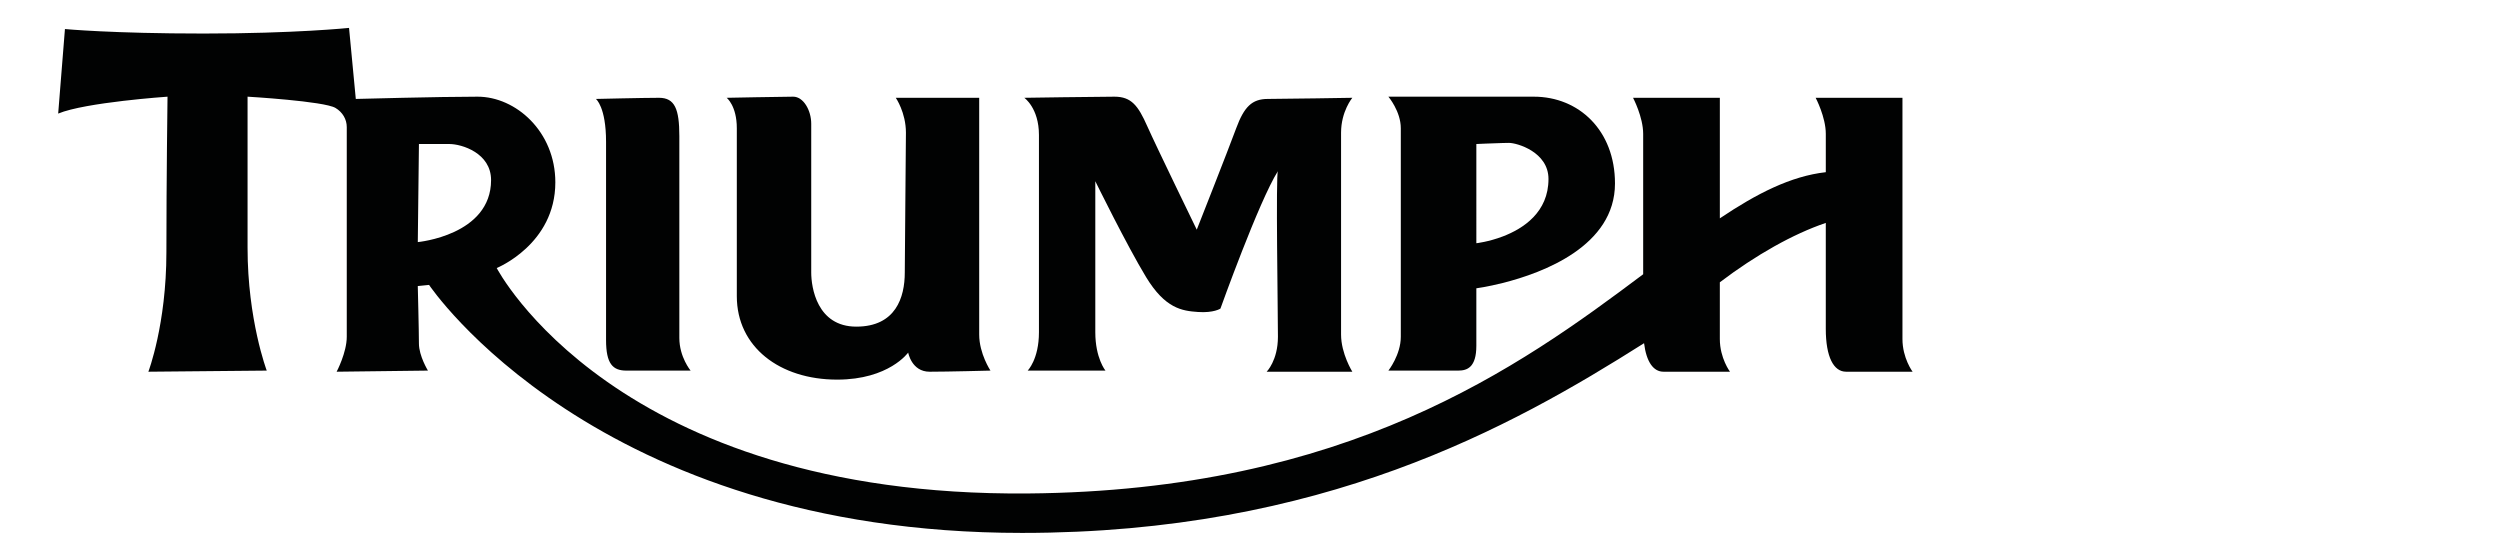
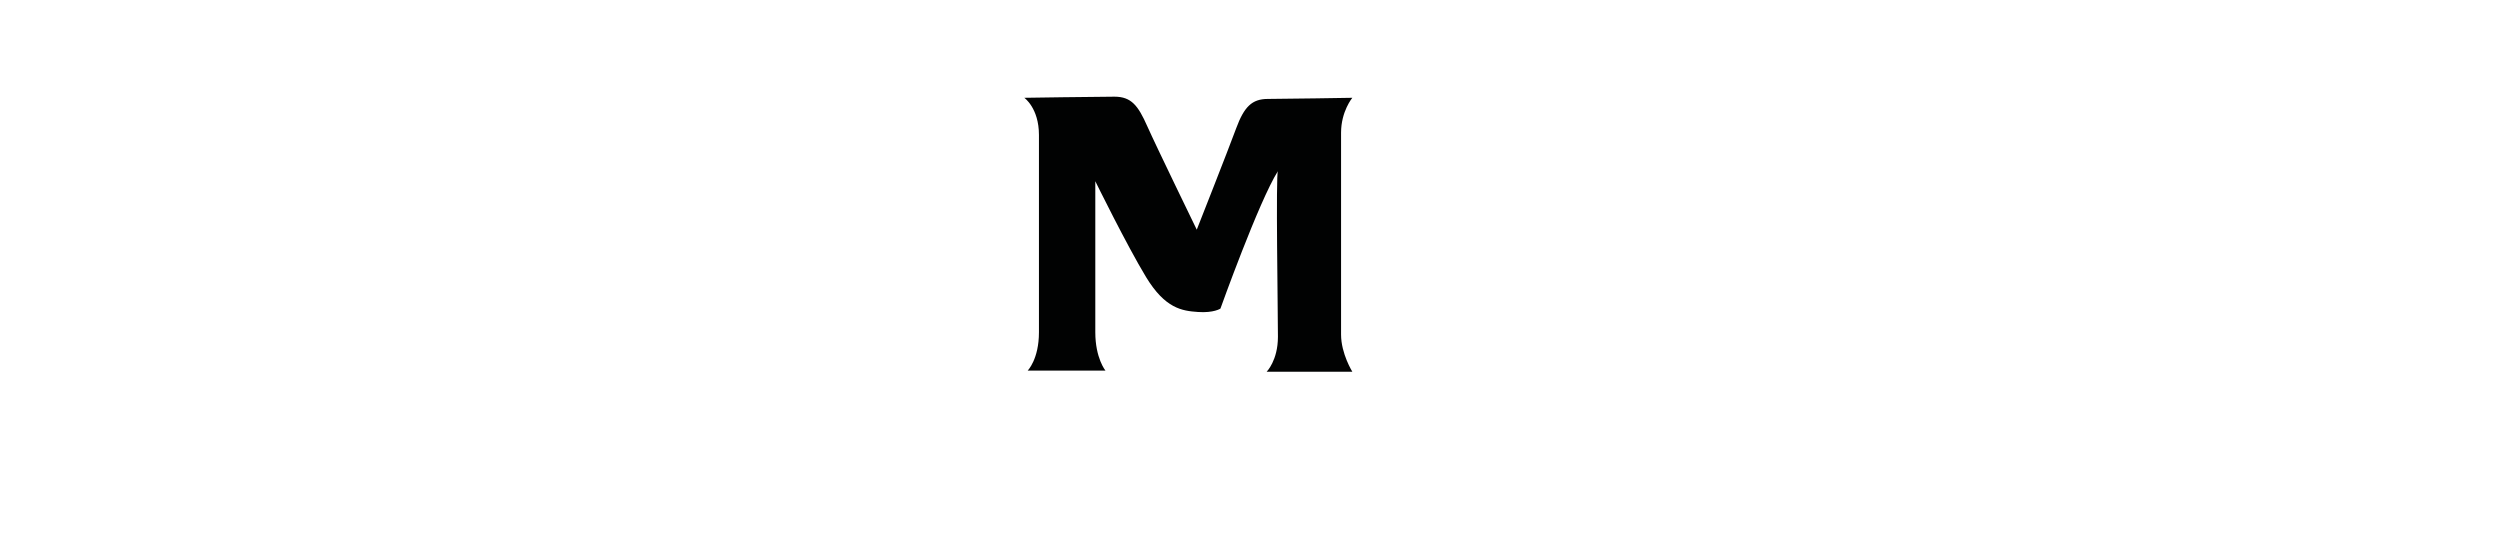
<svg xmlns="http://www.w3.org/2000/svg" version="1.1" id="レイヤー_1" x="0px" y="0px" width="575.062px" height="127.507px" viewBox="0 0 575.062 127.507" enable-background="new 0 0 575.062 127.507" xml:space="preserve">
  <g>
-     <path id="path102_2_" fill="#010202" d="M137.073,22.759c0,0,2.334,1.813,2.334,9.854c0,8.037,0,40.188,0,45.633   c0,5.447,1.559,7.002,4.669,7.002c3.114,0,14.782,0,14.782,0s-2.593-3.109-2.593-7.516c0-4.41,0-40.195,0-46.419   s-1.038-8.816-4.669-8.816S137.073,22.759,137.073,22.759" />
-     <path id="path104_2_" fill="#010202" d="M167.152,22.496c0,0,2.334,1.813,2.334,6.999c0,5.189,0,26.969,0,38.641   c0,11.667,9.854,19.187,23.082,19.187c11.925,0,16.336-6.223,16.336-6.223s0.778,4.406,4.927,4.406   c4.147,0,14.002-0.259,14.002-0.259s-2.593-3.889-2.593-8.295c0-4.41,0-54.456,0-54.456h-19.188c0,0,2.335,3.373,2.335,8.037   c0,4.668-0.263,26.452-0.263,32.154c0,5.703-2.072,12.447-11.15,12.447c-9.074,0-10.371-9.074-10.371-12.447   c0-3.371,0-31.117,0-34.227c0-3.11-1.813-6.223-4.147-6.223S167.152,22.496,167.152,22.496" />
    <path id="path106_2_" fill="#010202" d="M235.611,22.496c0,0,3.373,2.335,3.373,8.558c0,6.224,0,39.154,0,45.377   c0,6.224-2.593,8.816-2.593,8.816h17.891c0,0-2.334-2.851-2.334-8.816c0-5.961,0-34.744,0-34.744s7.261,14.777,11.671,22.039   c4.406,7.261,8.299,7.782,11.93,8.037c3.63,0.259,5.181-0.776,5.181-0.776s8.816-24.635,13.227-31.637   c-0.518,0.521,0,32.672,0,38.12c0,5.443-2.593,8.036-2.593,8.036h19.708c0,0-2.593-4.147-2.593-8.554c0-4.41,0-41.488,0-46.419   c0-4.924,2.593-8.037,2.593-8.037s-15.819,0.263-19.45,0.263s-5.443,1.813-7.262,6.736c-1.812,4.931-9.074,23.338-9.074,23.338   s-9.333-19.187-11.409-23.852c-2.076-4.672-3.63-6.743-7.52-6.743C252.468,22.238,235.611,22.496,235.611,22.496" />
-     <path id="path110_2_" fill="#010202" d="M437.612,77.989c0-4.409,0-55.493,0-55.493h-19.967c0,0,2.334,4.406,2.334,8.299   c0,1.056,0,4.416,0,8.812c-8.05,0.911-15.87,4.91-24.373,10.616c0-13.891,0-27.728,0-27.728H375.64c0,0,2.33,4.406,2.33,8.3   c0,2.668,0,19.741,0,32.29c-28.579,21.458-68.094,49.825-141.58,50.427c-94.906,0.775-122.134-51.859-122.134-51.859   s13.485-5.447,13.485-19.708c0-11.671-9.079-19.707-17.891-19.707c-8.82,0-28.008,0.521-28.008,0.521l-1.555-16.34   c0,0-12.447,1.297-33.452,1.297c-21.004,0-31.896-1.035-31.896-1.035l-1.555,19.446c6.223-2.593,25.151-3.889,25.151-3.889   s-0.258,19.187-0.258,35.785c0,16.594-4.148,27.482-4.148,27.482l27.228-0.259c0,0-4.411-11.667-4.411-28.262   c0-12.447,0-34.747,0-34.747s17.632,1.033,20.226,2.593c1.622,0.969,2.593,2.592,2.593,4.409c0,1.813,0,44.599,0,48.229   c0,3.63-2.33,8.036-2.33,8.036l20.999-0.259c0,0-2.07-3.372-2.07-6.224c0-2.851-0.263-13.222-0.263-13.222l2.597-0.263   c0,0,38.116,57.049,136.395,57.049c68.979,0,112.382-24.208,143.083-43.64l0,0c0.535,4.304,2.152,6.558,4.462,6.558   c2.854,0,15.302,0,15.302,0s-2.334-3.109-2.334-7.517c0-1.266,0-6.396,0-13.052c8.3-6.295,16.891-11.129,24.373-13.658   c0,10.214,0,21.025,0,24.376c0,6.482,1.816,9.851,4.668,9.851s15.299,0,15.299,0S437.612,82.396,437.612,77.989z M96.365,33.126   c0,0,4.147,0,6.998,0c2.855,0,9.596,2.075,9.596,8.299c0,12.705-16.856,14.261-16.856,14.261L96.365,33.126" />
-     <path fill="#010202" d="M352.817,22.238c-1.994,0-4.461,0-7.142,0c-11.255,0-26.31,0-26.31,0s2.855,3.371,2.855,7.257   c0,3.894,0,43.826,0,47.975c0,4.146-2.855,7.777-2.855,7.777s14.006,0,16.078,0c2.075,0,4.152-0.775,4.152-5.702   c0-4.928,0-13.227,0-13.227s2.491-0.325,6.079-1.227c9.255-2.326,25.812-8.499,25.812-22.887   C371.488,30.016,363.192,22.238,352.817,22.238z M345.676,54.388c-3.29,1.253-6.079,1.561-6.079,1.561V33.126   c0,0,3.689-0.167,6.079-0.232c0.58-0.016,1.085-0.026,1.44-0.026c1.812,0,9.074,2.076,9.074,8.3   C356.19,48.816,350.413,52.583,345.676,54.388z" />
  </g>
</svg>